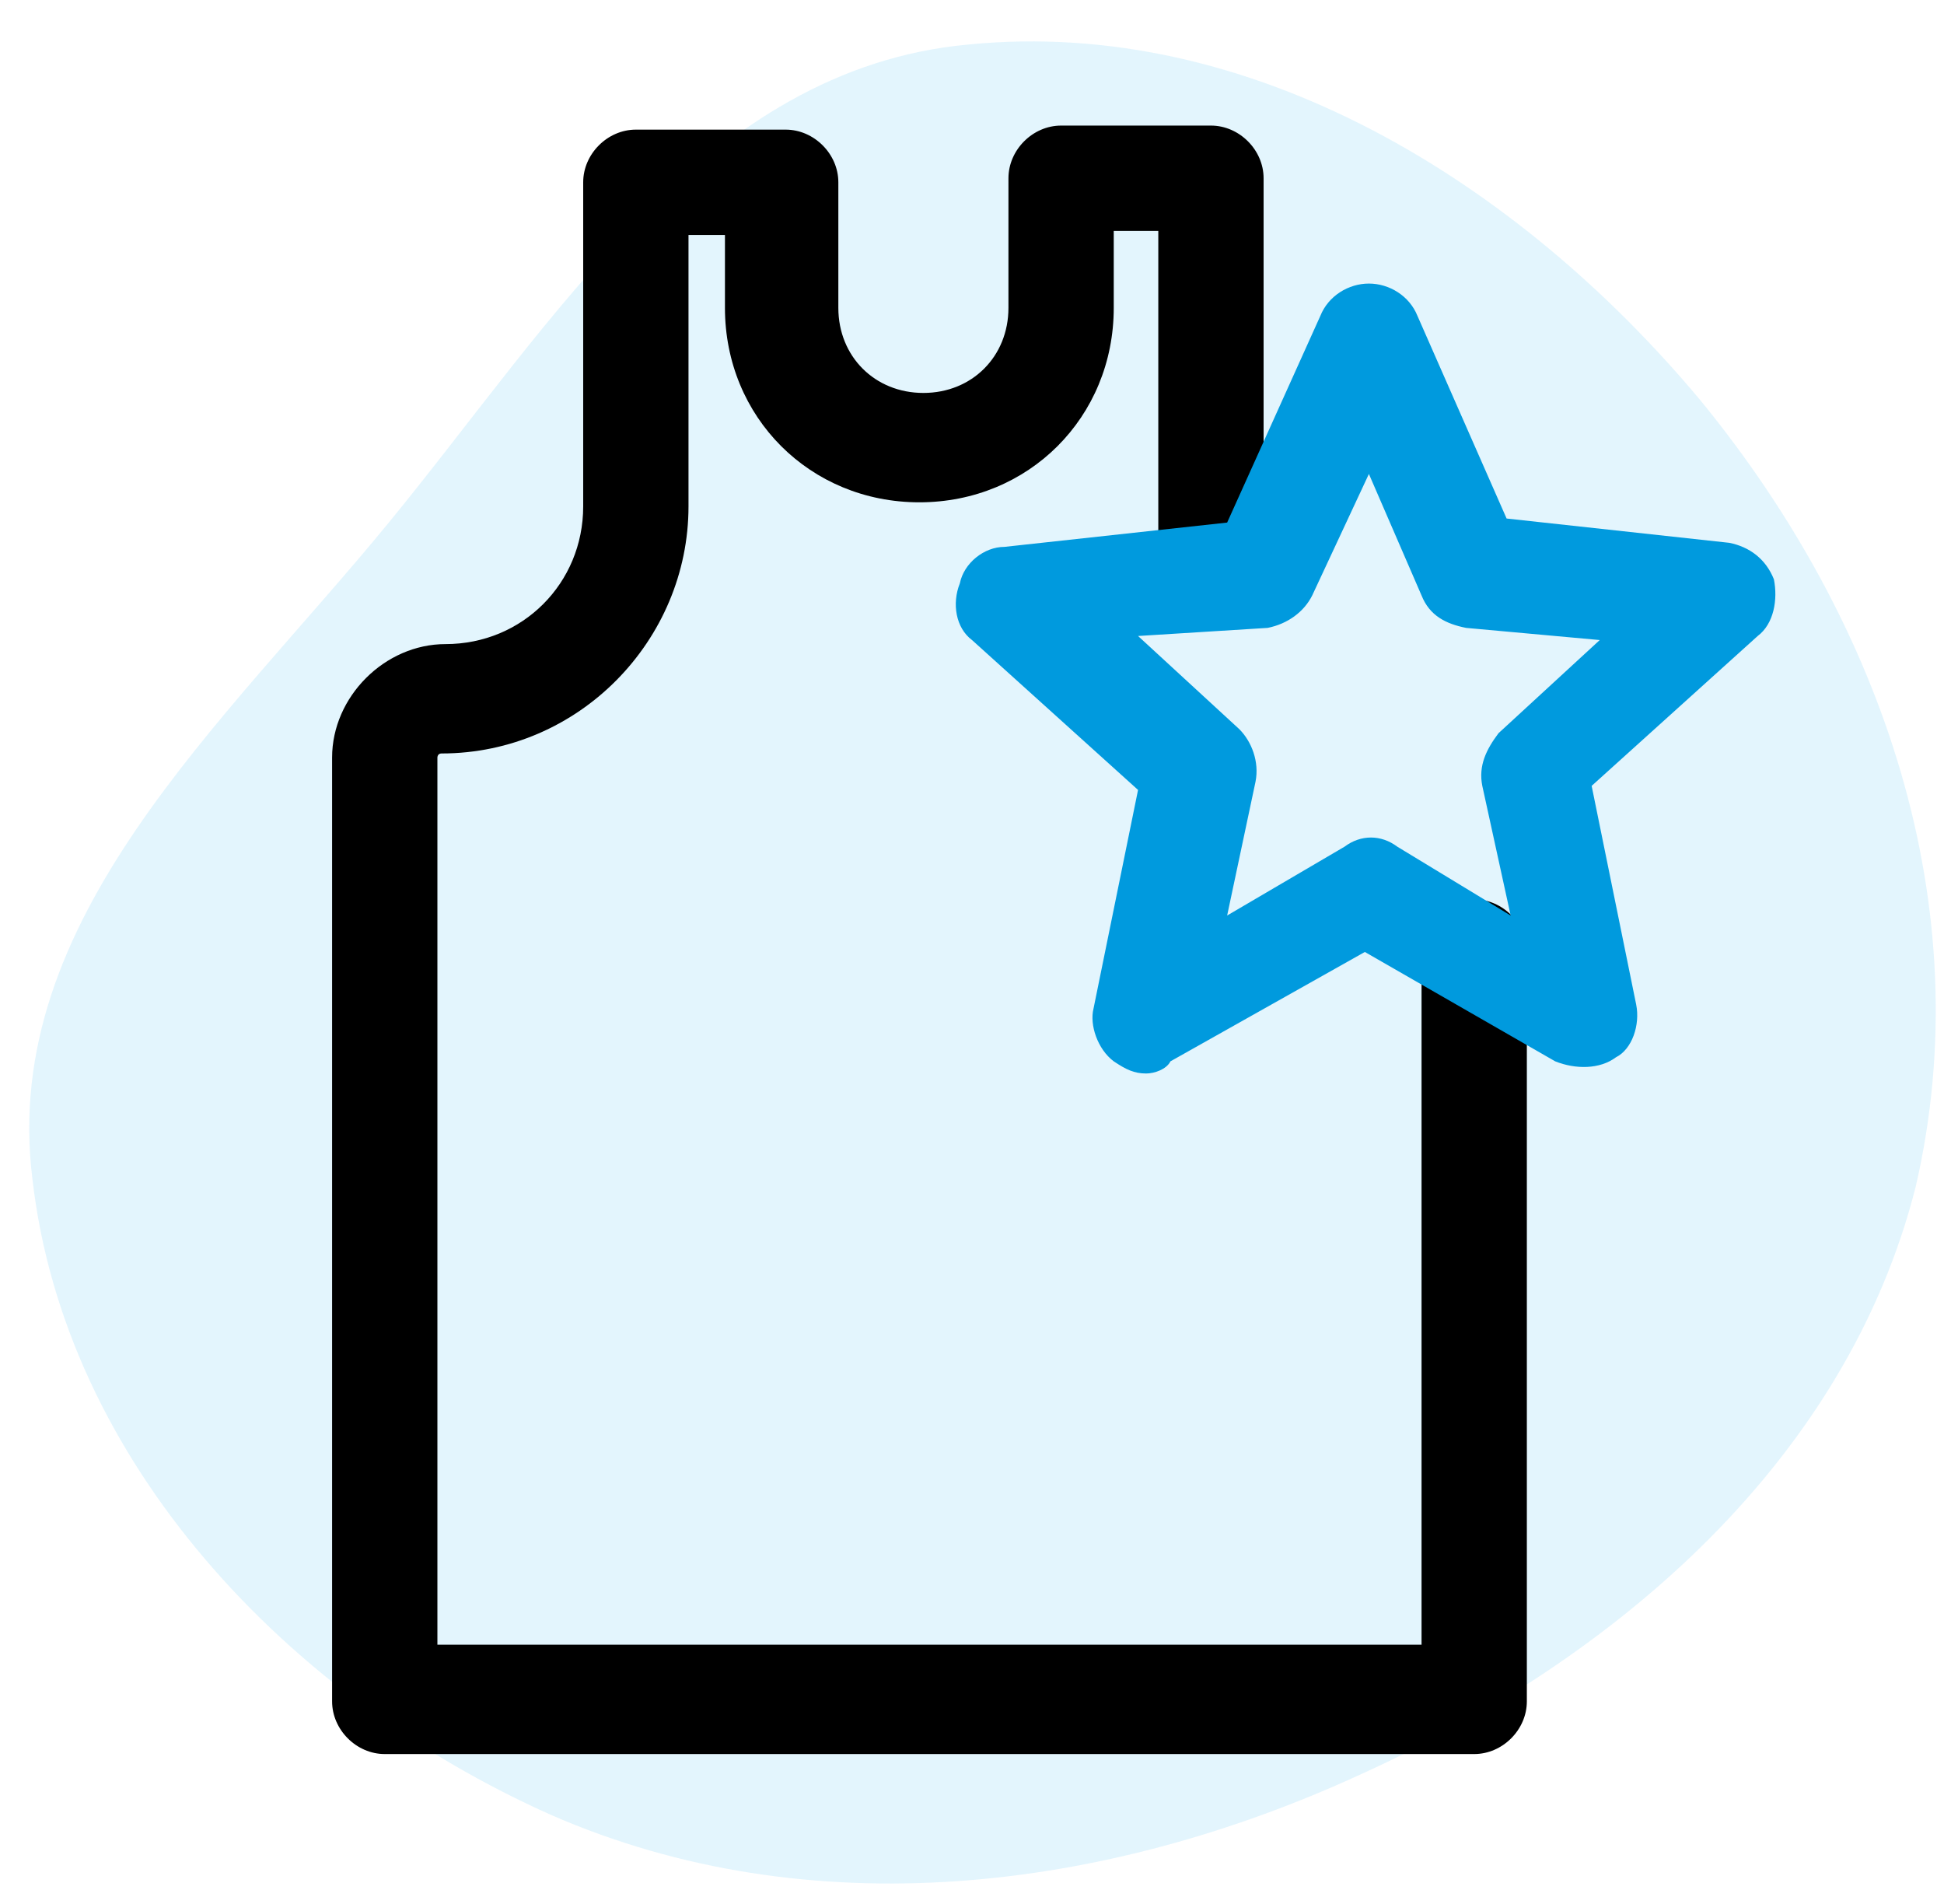
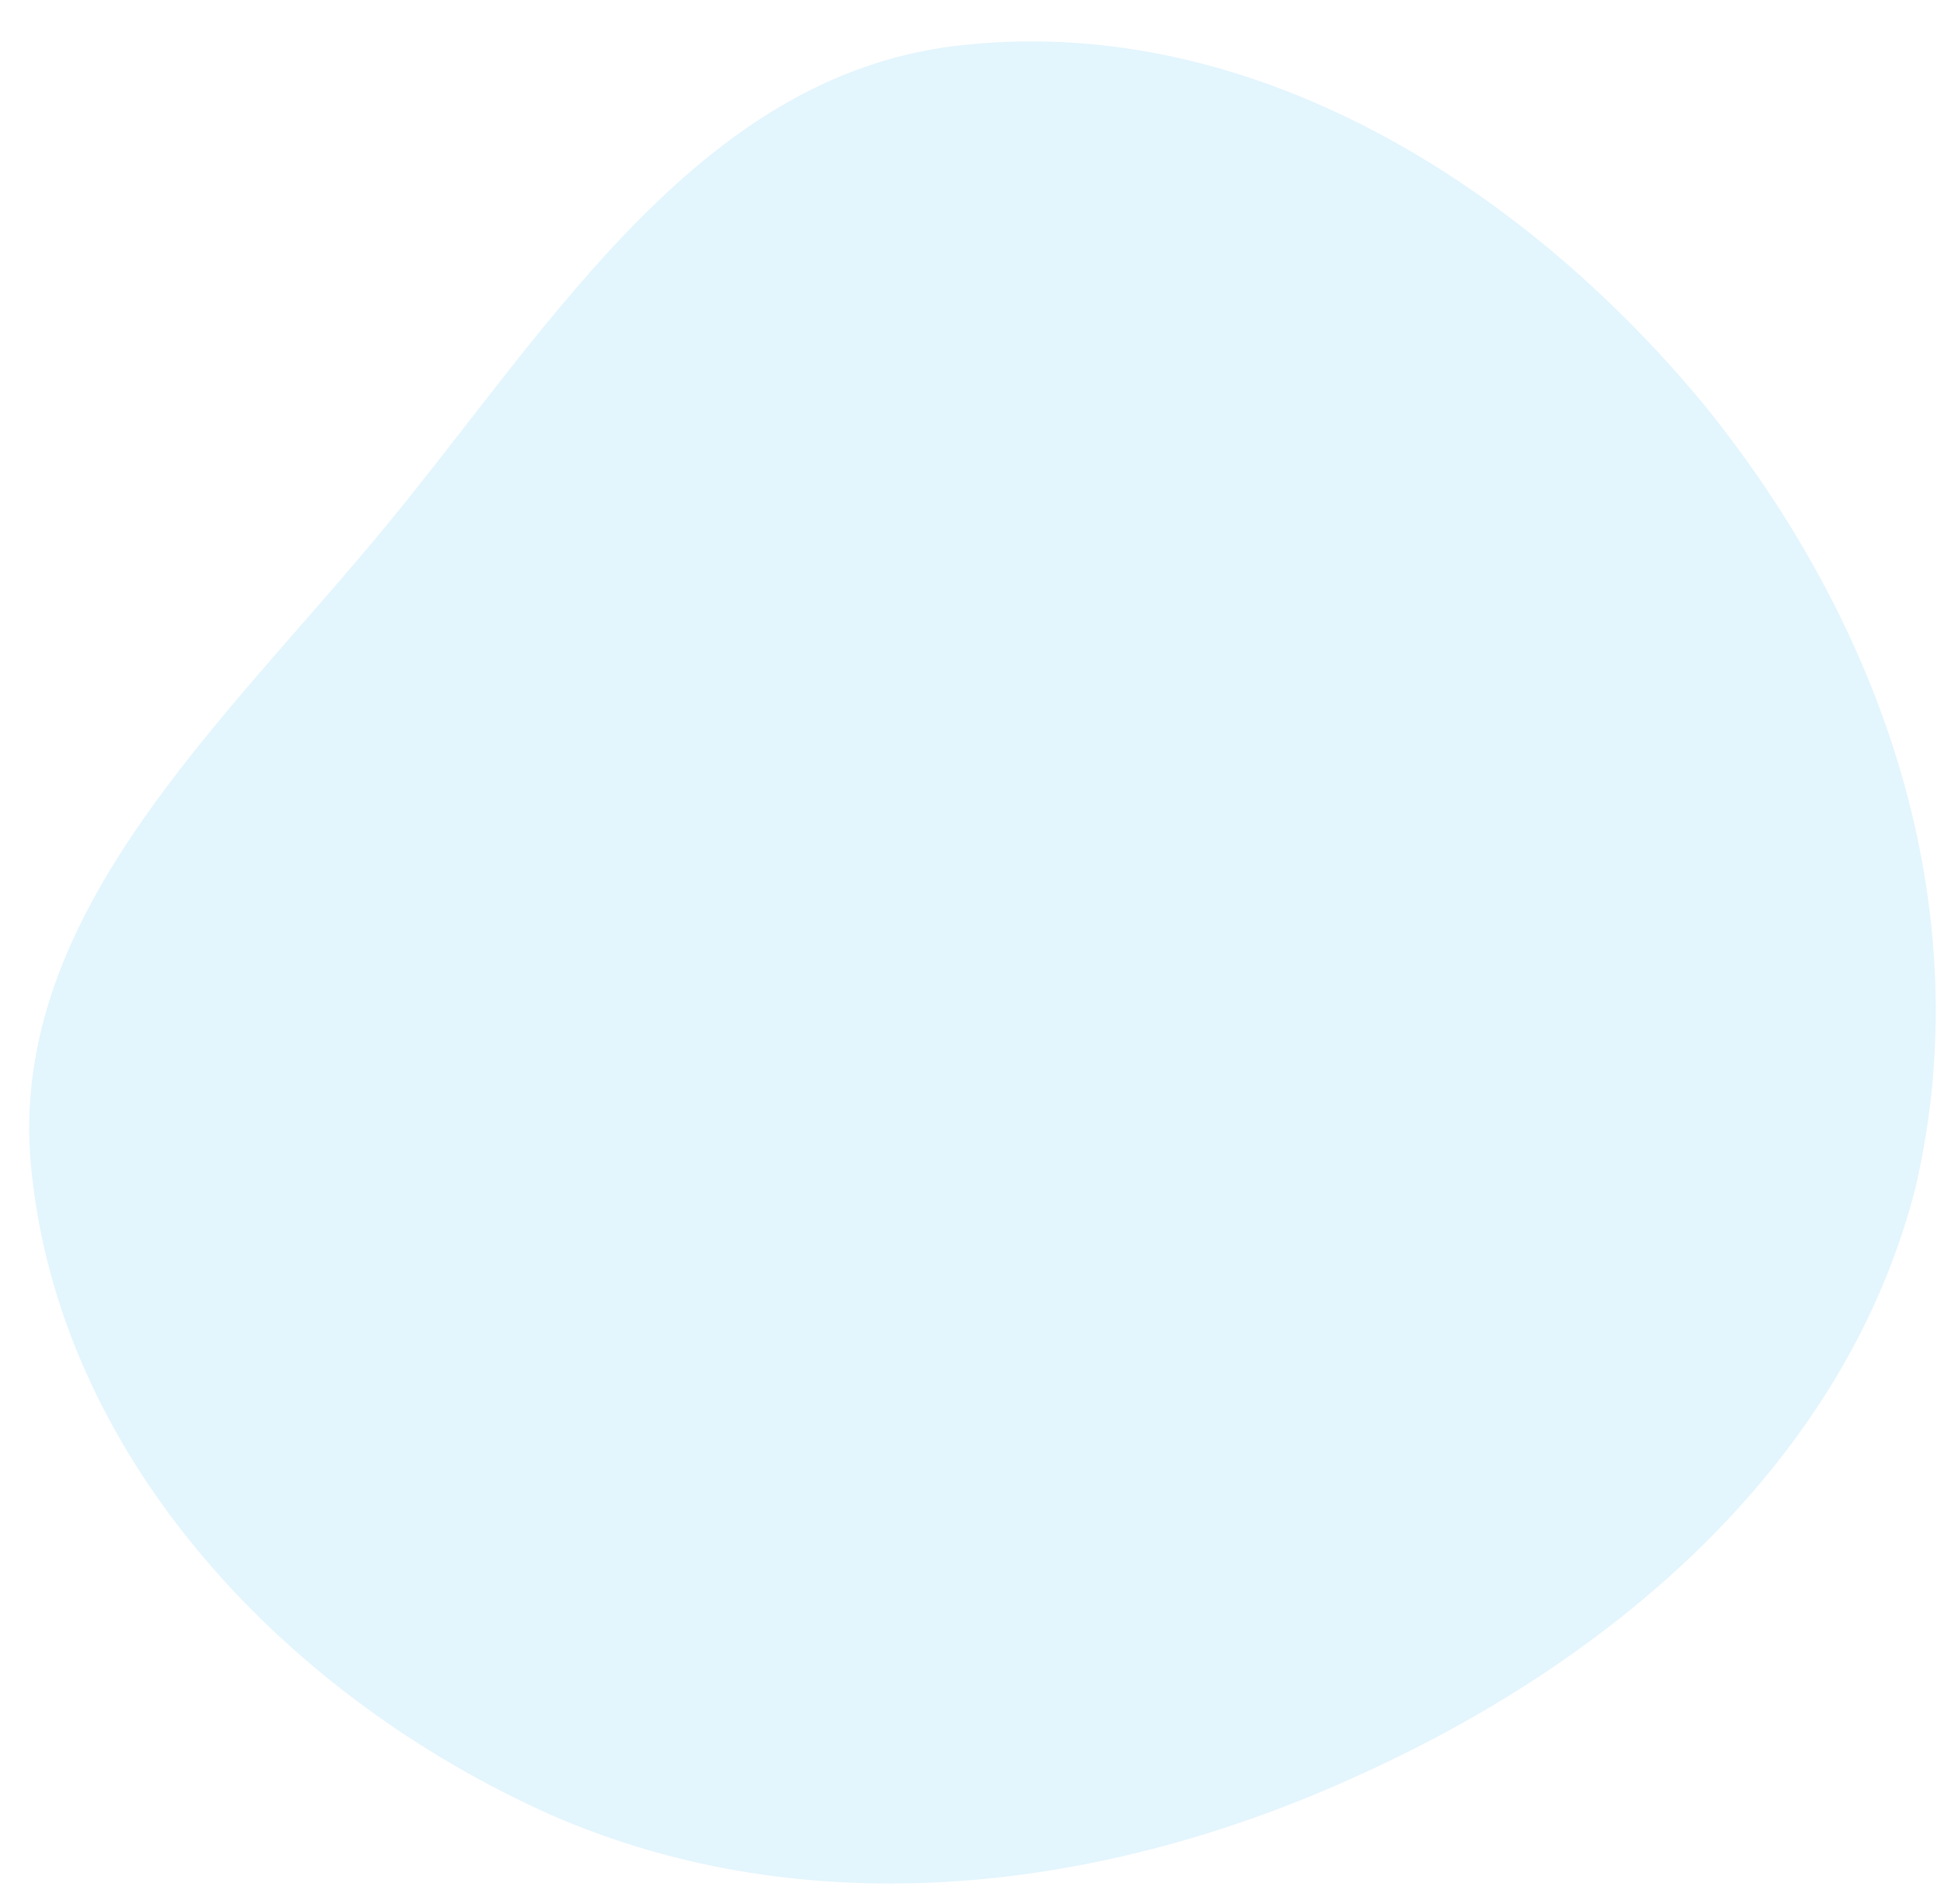
<svg xmlns="http://www.w3.org/2000/svg" version="1.1" id="Layer_1" x="0px" y="0px" viewBox="0 0 48 47" style="enable-background:new 0 0 48 47;" xml:space="preserve">
  <style type="text/css">
	.st0{opacity:0.13;fill-rule:evenodd;clip-rule:evenodd;fill:#2CB7F4;enable-background:new    ;}
	.st1{fill:#009ADE;}
</style>
  <path class="st0" d="M23.9,1.1c7-0.7,13.6,3.4,18.1,8.8c4.5,5.5,6.9,12.5,5.3,19.4C45.6,36,40,40.9,33.6,43.8  c-6.3,2.9-13.6,3.8-20,1c-6.5-2.9-12-8.7-12.8-15.7C0,22.7,5.5,17.9,9.6,12.9C13.7,7.9,17.4,1.7,23.9,1.1z" />
  <g>
    <g>
      <g>
-         <path d="M36.4,43.3H9.5c-0.7,0-1.3-0.6-1.3-1.3V18.7c0-1.5,1.3-2.8,2.8-2.8c1.9,0,3.4-1.5,3.4-3.4v-8c0-0.7,0.6-1.3,1.3-1.3h3.7     c0.7,0,1.3,0.6,1.3,1.3v3.1c0,1.2,0.9,2.1,2.1,2.1c1.2,0,2.1-0.9,2.1-2.1V4.4c0-0.7,0.6-1.3,1.3-1.3h3.7c0.7,0,1.3,0.6,1.3,1.3     v8.9c0,0.7-0.6,1.3-1.3,1.3c-0.7,0-1.3-0.6-1.3-1.3V5.7h-1.1v1.9c0,2.7-2.1,4.8-4.8,4.8s-4.8-2.1-4.8-4.8V5.8H17v6.7     c0,3.3-2.7,6.1-6.1,6.1c-0.1,0-0.1,0.1-0.1,0.1v21.9h24.3V23.5c0-0.7,0.6-1.3,1.3-1.3s1.3,0.6,1.3,1.3v18.5     C37.7,42.7,37.1,43.3,36.4,43.3z" />
-       </g>
+         </g>
    </g>
    <g>
-       <path class="st1" d="M28.3,26.5c-0.3,0-0.5-0.1-0.8-0.3c-0.4-0.3-0.6-0.9-0.5-1.3l1.1-5.4l-4.1-3.7c-0.4-0.3-0.5-0.9-0.3-1.4    c0.1-0.5,0.6-0.9,1.1-0.9l5.5-0.6l2.3-5.1c0.2-0.5,0.7-0.8,1.2-0.8l0,0c0.5,0,1,0.3,1.2,0.8l2.2,5l5.5,0.6    c0.5,0.1,0.9,0.4,1.1,0.9c0.1,0.5,0,1.1-0.4,1.4l-4.1,3.7l1.1,5.4c0.1,0.5-0.1,1.1-0.5,1.3c-0.4,0.3-1,0.3-1.5,0.1l-4.7-2.7    l-4.8,2.7C28.8,26.4,28.5,26.5,28.3,26.5z M28.1,15.7l2.5,2.3c0.3,0.3,0.5,0.8,0.4,1.3l-0.7,3.3l2.9-1.7c0.4-0.3,0.9-0.3,1.3,0    l2.8,1.7l-0.7-3.2c-0.1-0.5,0.1-0.9,0.4-1.3l2.5-2.3l-3.3-0.3c-0.5-0.1-0.9-0.3-1.1-0.8l-1.3-3l-1.4,3c-0.2,0.4-0.6,0.7-1.1,0.8    L28.1,15.7z" />
-     </g>
+       </g>
  </g>
</svg>